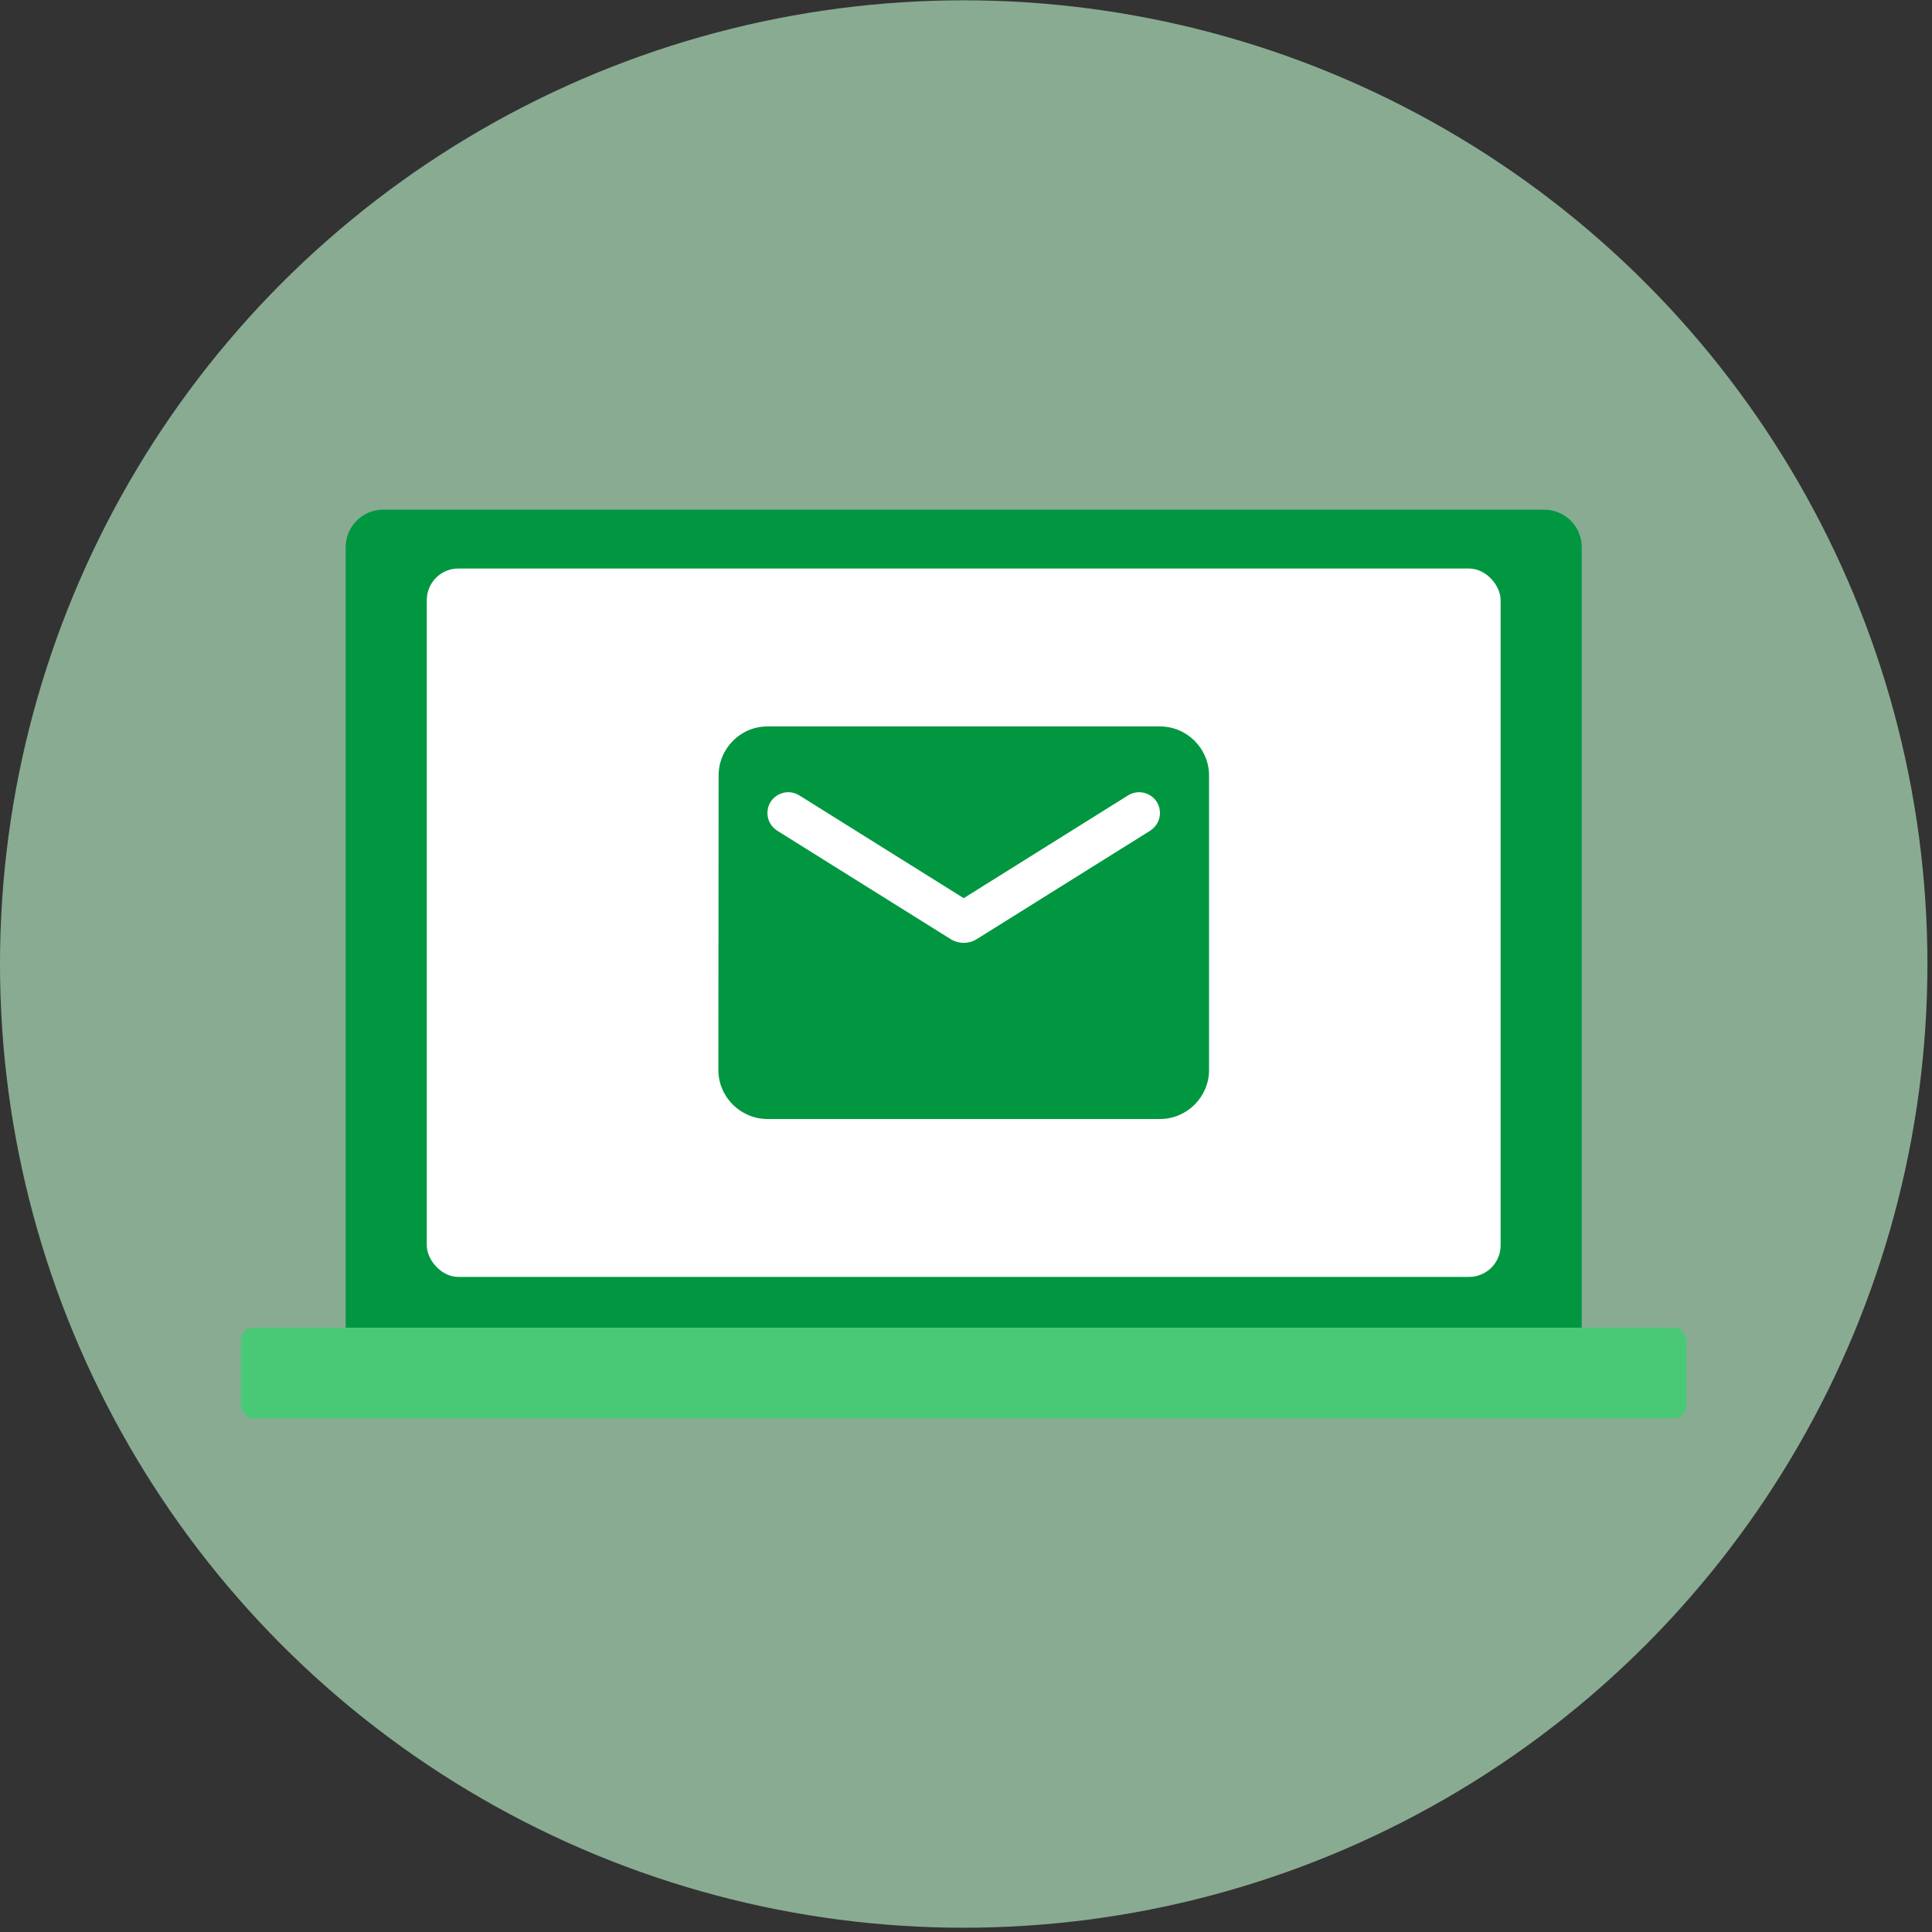
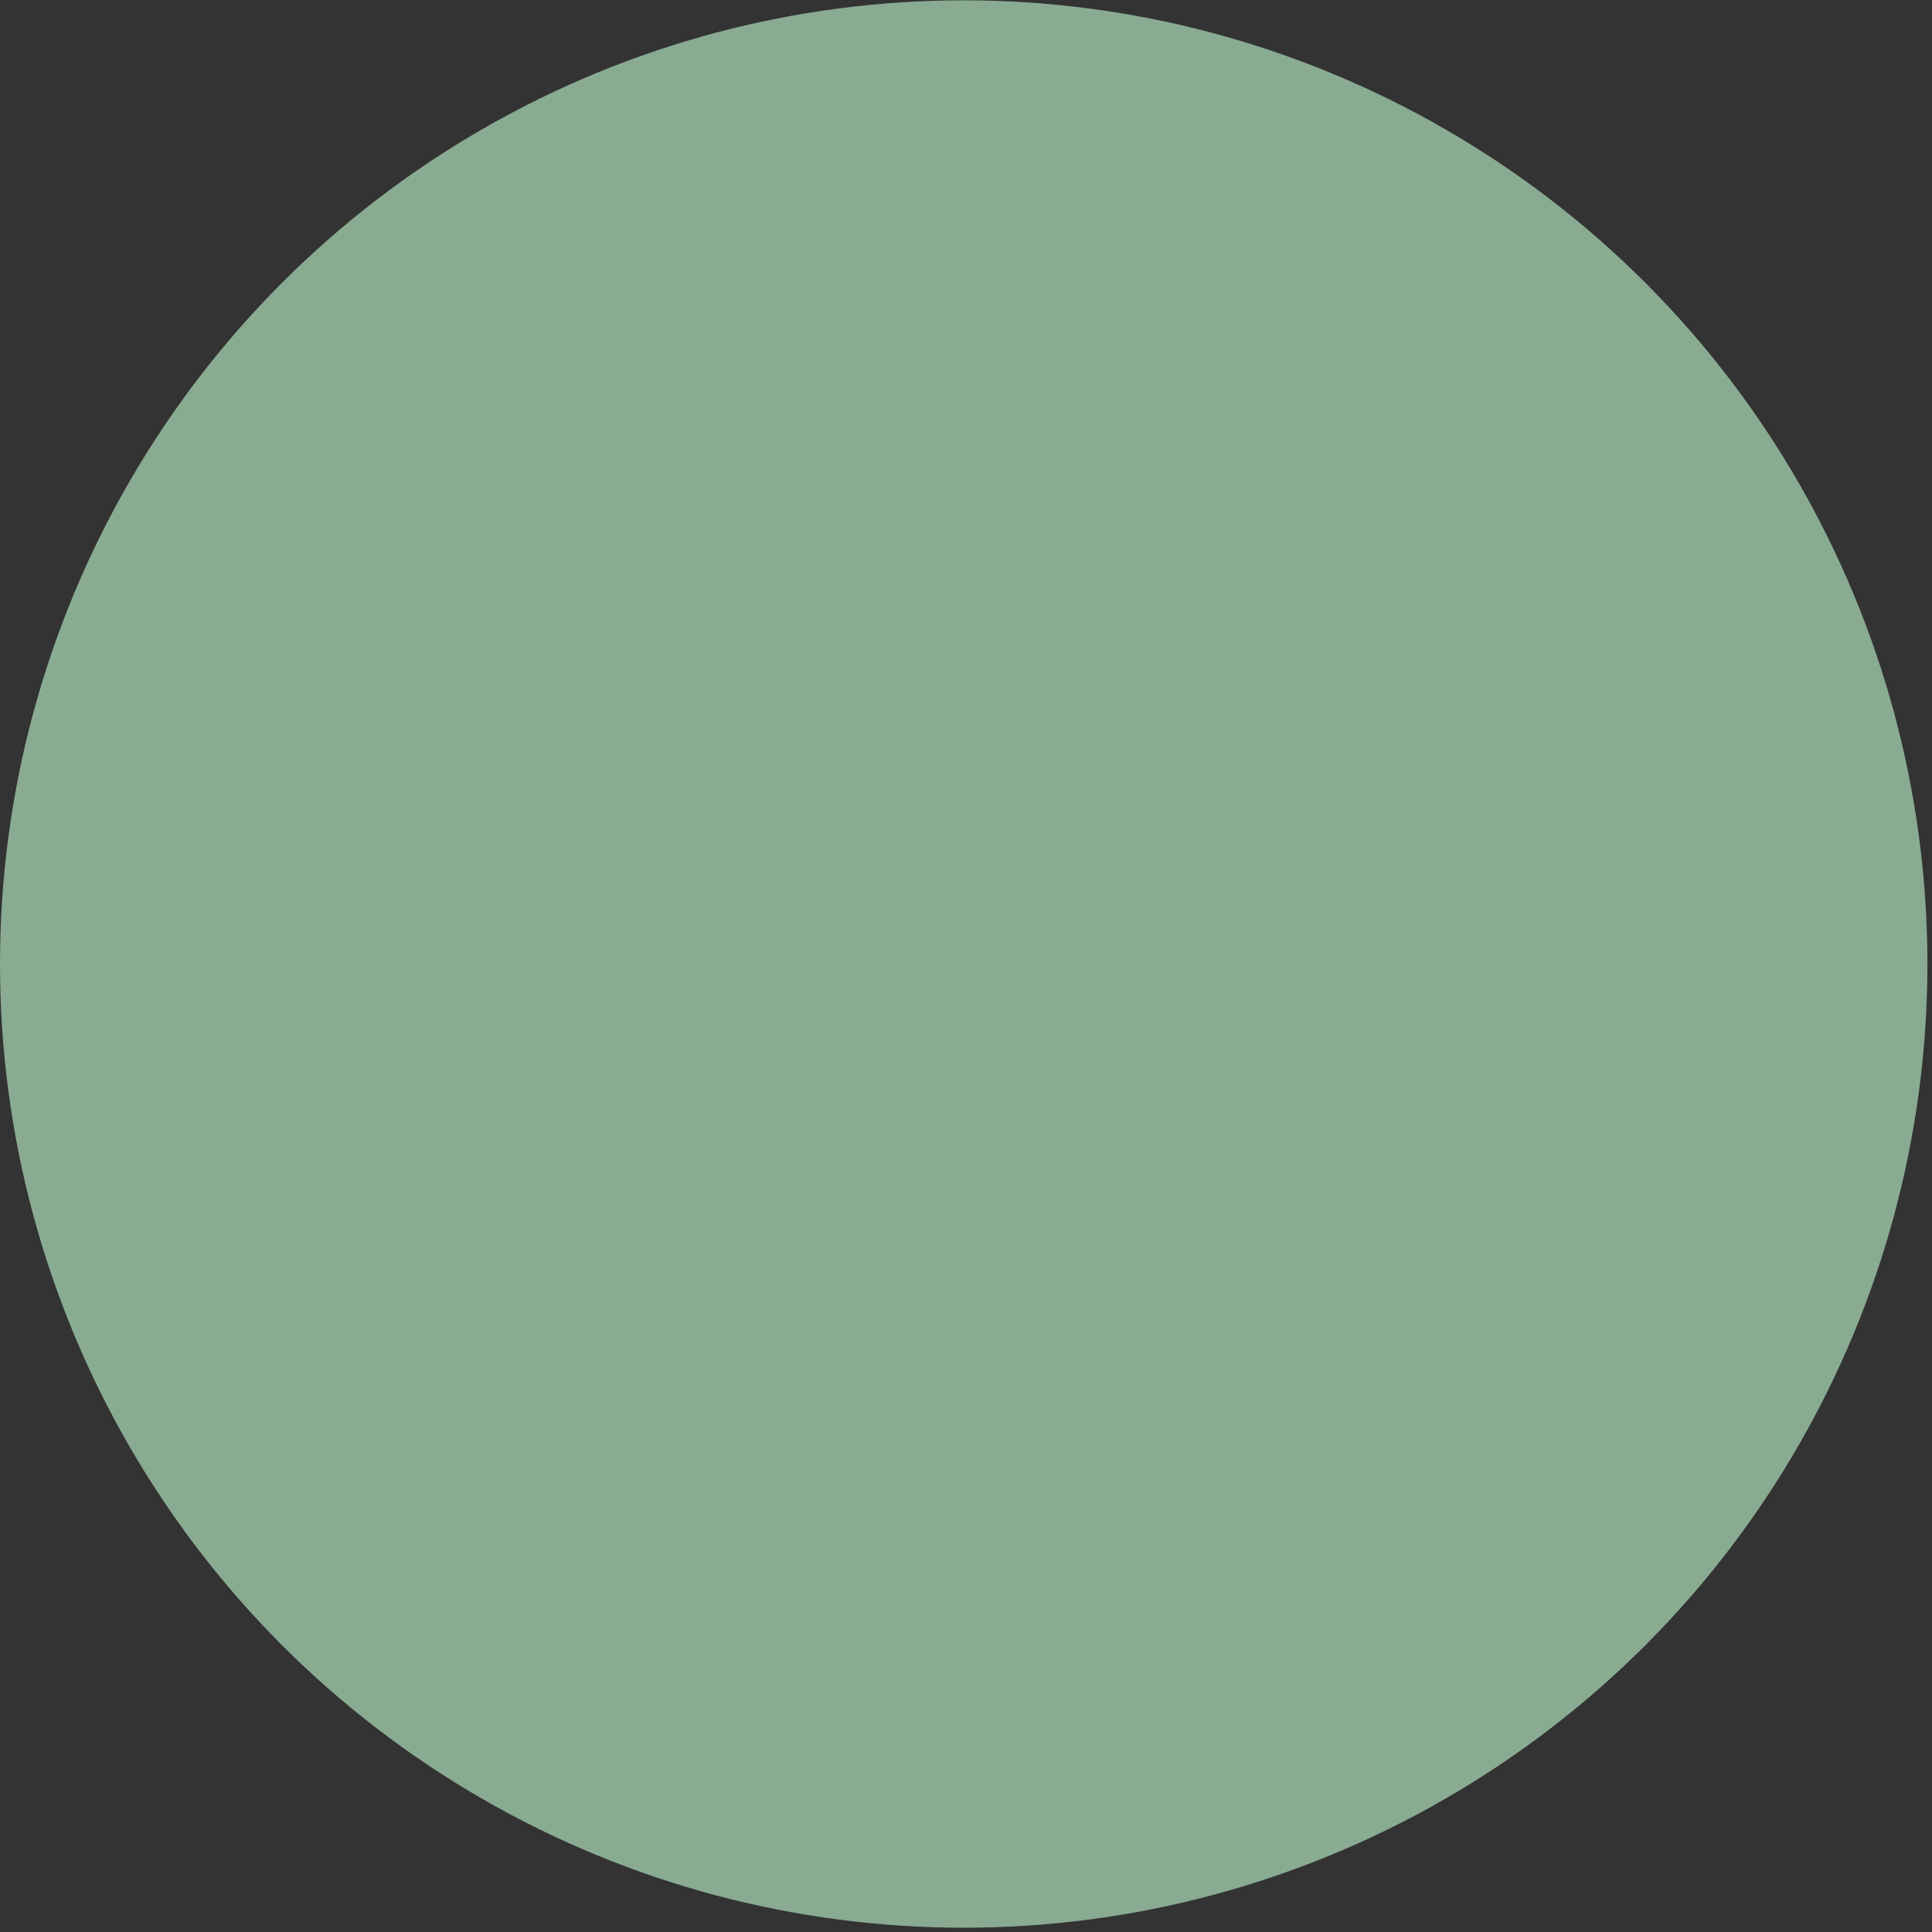
<svg xmlns="http://www.w3.org/2000/svg" id="_レイヤー_2" width="160" height="160" viewBox="0 0 160 160">
  <rect x="0" y="0" width="160" height="160" fill="#333333" stroke="none" />
  <defs>
    <style>.cls-1{fill:#fff;}.cls-2{fill:none;}.cls-3{fill:#aedebb;opacity:.7;}.cls-4{fill:#009740;}.cls-5{fill:#49c976;}</style>
  </defs>
  <g id="_デザイン_x30FB_オブジェクト">
    <circle class="cls-3" cx="79.81" cy="79.836" r="79.81" />
-     <path class="cls-4" d="M130.992,109.955V45.312c0-1.712-1.388-3.101-3.101-3.101H31.728c-1.712,0-3.101,1.388-3.101,3.101v64.643h102.365Z" />
-     <rect class="cls-5" x="19.952" y="109.955" width="119.715" height="7.505" rx="1.039" ry="1.039" />
-     <rect class="cls-1" x="35.344" y="47.083" width="88.931" height="58.665" rx="2.613" ry="2.613" />
-     <path class="cls-4" d="M96.064,60.161h-32.509c-2.235,0-4.043,1.829-4.043,4.064l-.02,24.382c0,2.235,1.829,4.064,4.064,4.064h32.509c2.235,0,4.064-1.829,4.064-4.064v-24.382c0-2.235-1.829-4.064-4.064-4.064ZM95.252,68.796l-14.365,8.981c-.65.406-1.504.406-2.154,0l-14.365-8.981c-.508-.325-.813-.874-.813-1.463,0-1.361,1.483-2.174,2.641-1.463l13.613,8.513,13.613-8.513c1.158-.711,2.641.102,2.641,1.463,0,.589-.305,1.138-.813,1.463Z" />
-     <rect class="cls-2" width="160" height="160" />
  </g>
</svg>